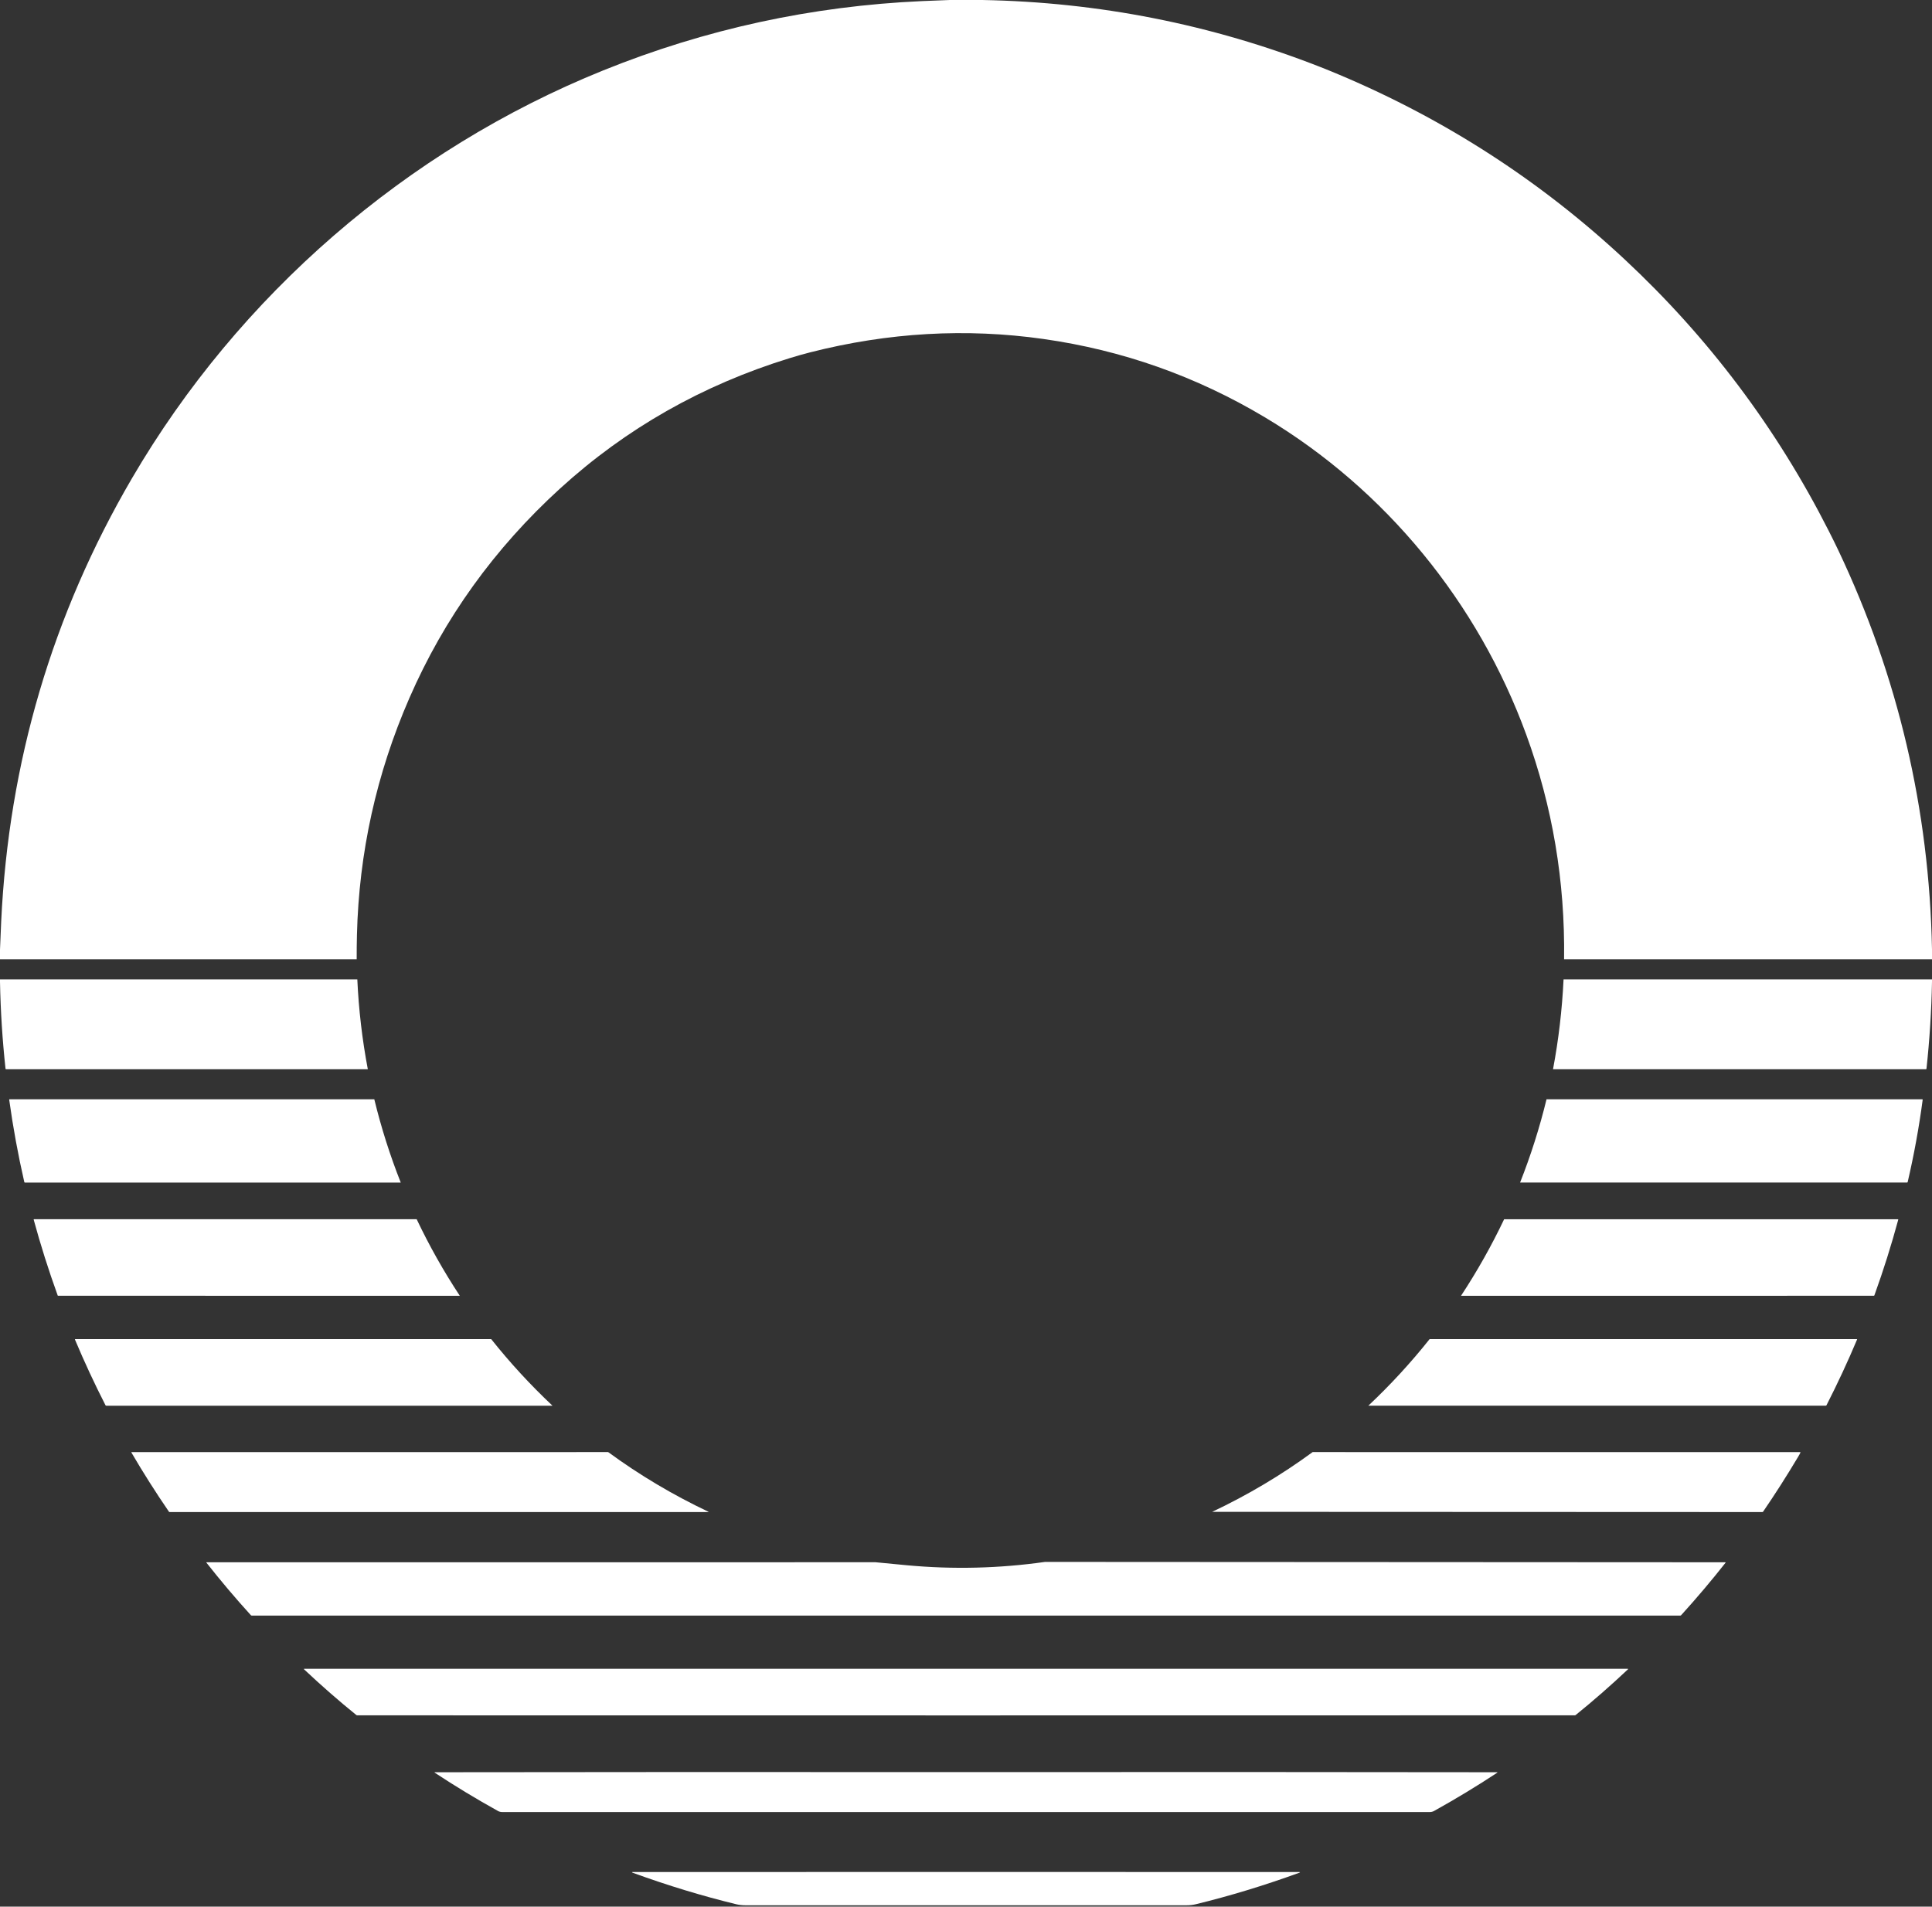
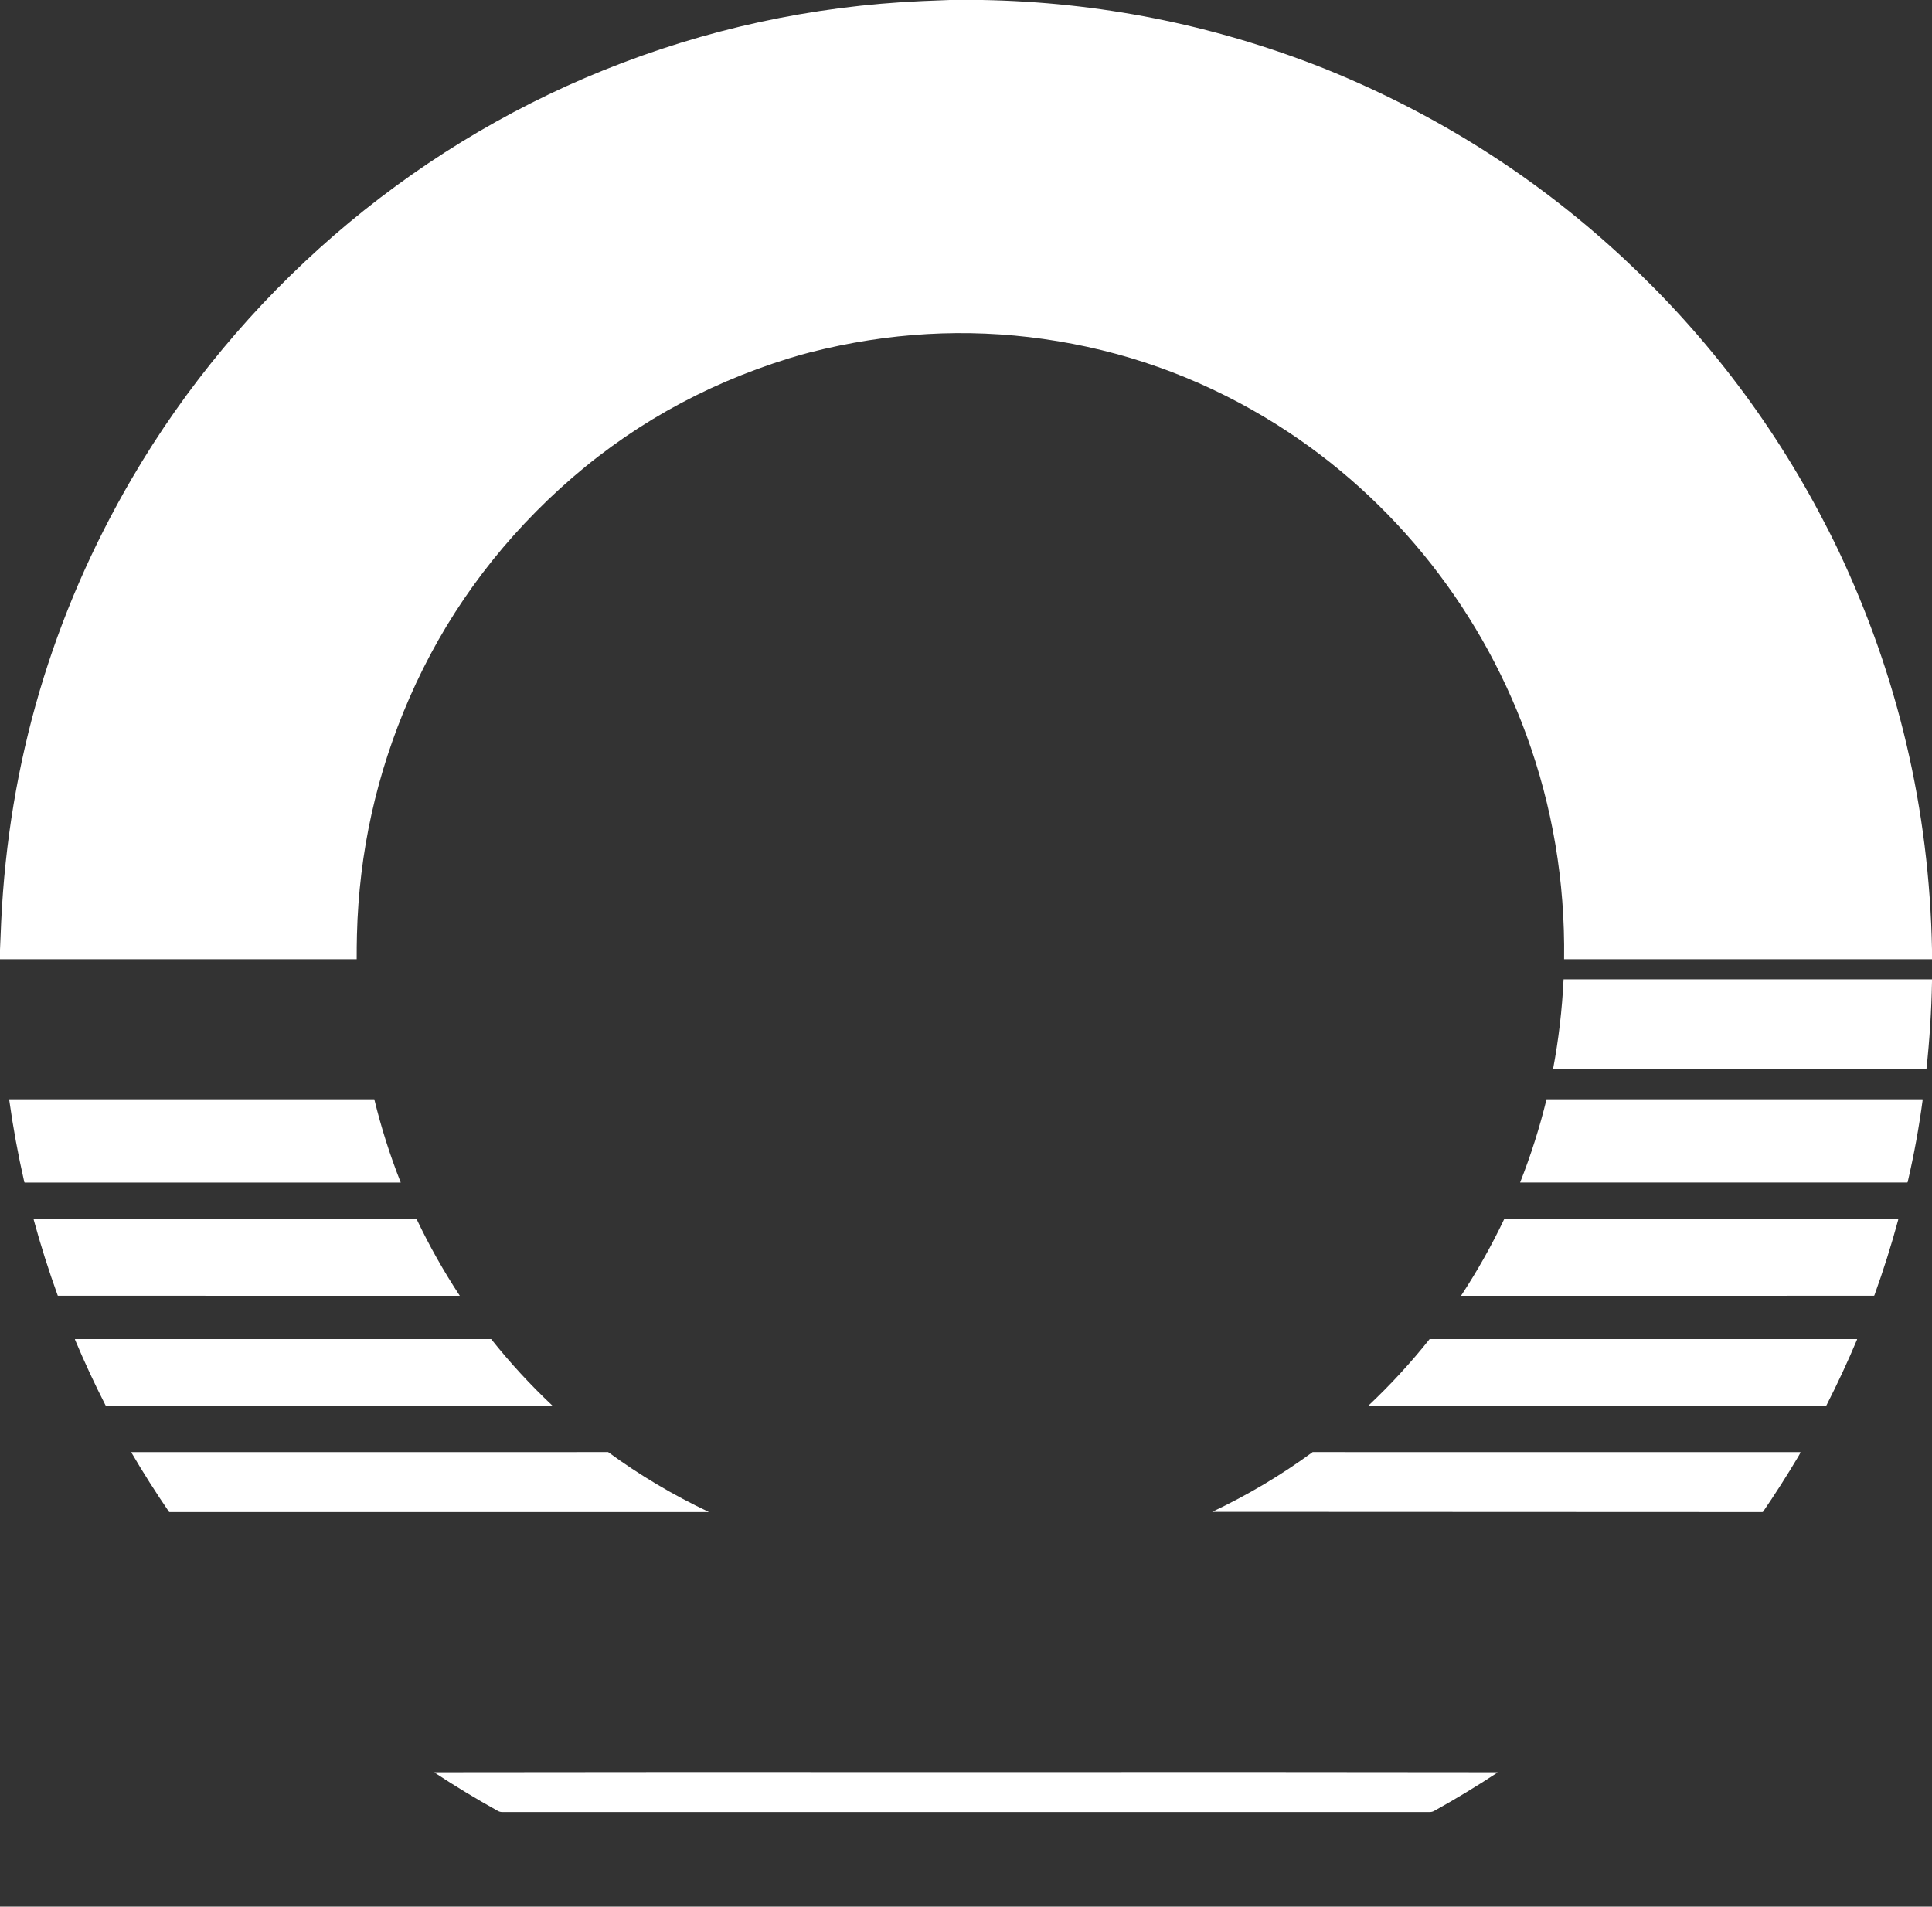
<svg xmlns="http://www.w3.org/2000/svg" width="1000" height="987" viewBox="0 0 1000 987" fill="none">
  <rect x="0" y="0" width="1000" height="987" fill="#333333" stroke="none" />
  <path d="M508.421 0C568.774 1.117 626.939 12.615 682.916 34.495C686.191 35.774 689.697 37.203 693.435 38.782C748.362 61.978 797.496 93.783 840.835 134.196C884.324 174.745 919.569 221.632 946.571 274.856C948.47 278.597 950.132 281.97 951.557 284.975C982.453 350.148 998.601 419 1000 491.528V496.548H809.566C810.103 456.266 803.582 417.53 790 380.338C765.076 312.109 717.281 253.44 654.766 216.069C619.199 194.809 580.966 181.28 540.068 175.482C500.041 169.804 459.833 172.102 419.442 182.374C416.001 183.251 412.38 184.275 408.579 185.448C363.521 199.353 323.973 221.824 289.932 252.86C255.9 283.888 229.874 320.086 211.856 361.455C194.837 400.526 185.804 441.35 184.755 483.926C184.653 488.129 184.608 492.337 184.619 496.548H0V491.636C0.18 486.762 0.385 481.889 0.615 477.016C4.529 394.606 27.101 318.12 68.331 247.558C123.615 152.939 210.214 77.637 312.267 36.43C365.138 15.076 420.156 3.121 477.321 0.564C482.074 0.35 486.83 0.162 491.591 0H508.421Z" fill="white" />
-   <path d="M184.946 506.999C185.661 522.645 187.473 538.156 190.384 553.531L3.17 553.514C2.978 553.514 2.873 553.418 2.854 553.226C1.241 538.31 0.29 523.341 0 508.319V506.999H184.946Z" fill="white" />
  <path d="M1000 506.999V508.252C999.714 523.299 998.763 538.293 997.146 553.232C997.127 553.42 997.024 553.514 996.836 553.514L803.835 553.531C806.727 538.193 808.547 522.683 809.295 506.999H1000Z" fill="white" />
  <path d="M193.734 569.064C197.313 583.785 201.878 598.156 207.428 612.177L12.916 612.188C12.838 612.189 12.762 612.162 12.7 612.113C12.639 612.064 12.595 611.995 12.578 611.918C9.355 597.844 6.749 583.628 4.76 569.272C4.741 569.133 4.804 569.064 4.946 569.064H193.734Z" fill="white" />
  <path d="M800.479 569.064H994.918C995.114 569.064 995.198 569.16 995.172 569.351C993.277 583.632 990.69 597.817 987.411 611.906C987.396 611.982 987.354 612.049 987.295 612.097C987.235 612.145 987.161 612.172 987.084 612.171H786.796C792.361 598.067 796.922 583.698 800.479 569.064Z" fill="white" />
  <path d="M215.668 631.156C222.143 644.798 229.585 658.009 237.992 670.79L30.073 670.784C30.03 670.784 29.988 670.771 29.952 670.746C29.916 670.721 29.887 670.685 29.87 670.643C25.178 657.686 21.034 644.602 17.439 631.393C17.432 631.365 17.431 631.335 17.437 631.306C17.443 631.277 17.455 631.25 17.474 631.226C17.492 631.203 17.516 631.184 17.544 631.171C17.571 631.157 17.601 631.151 17.631 631.151L215.668 631.156Z" fill="white" />
  <path d="M756.221 670.795C764.636 657.984 772.076 644.773 778.539 631.162L982.307 631.167C982.495 631.167 982.564 631.26 982.516 631.444C978.951 644.627 974.845 657.65 970.197 670.513C970.134 670.694 970.008 670.784 969.82 670.784L756.221 670.795Z" fill="white" />
  <path d="M254.224 693.198C263.918 705.396 274.499 716.894 285.967 727.693H55.014C54.822 727.693 54.683 727.609 54.597 727.439C48.972 716.445 43.709 705.125 38.81 693.48C38.731 693.296 38.791 693.204 38.99 693.204L254.224 693.198Z" fill="white" />
  <path d="M708.252 727.687C719.712 716.892 730.288 705.398 739.977 693.204L961.083 693.209C961.108 693.209 961.134 693.216 961.156 693.227C961.179 693.239 961.198 693.256 961.212 693.277C961.226 693.298 961.235 693.322 961.237 693.346C961.239 693.371 961.234 693.396 961.224 693.418C956.362 704.958 951.089 716.296 945.403 727.434C945.321 727.599 945.187 727.682 945.003 727.682L708.252 727.687Z" fill="white" />
  <path d="M314.772 751.692C331.027 763.612 348.364 773.927 366.785 782.64C366.744 782.67 366.702 782.698 366.661 782.724C366.635 782.743 366.605 782.752 366.571 782.752H87.772C87.709 782.752 87.648 782.737 87.593 782.709C87.538 782.68 87.491 782.639 87.456 782.589C80.602 772.594 74.123 762.378 68.02 751.94C68.006 751.917 67.999 751.891 67.998 751.864C67.998 751.837 68.004 751.81 68.018 751.787C68.031 751.763 68.05 751.744 68.073 751.73C68.097 751.716 68.123 751.709 68.15 751.709L314.772 751.692Z" fill="white" />
  <path d="M679.436 751.692L931.703 751.709C931.91 751.709 931.97 751.803 931.884 751.991C931.628 752.547 931.216 753.301 930.649 754.253C924.693 764.228 918.677 773.649 912.6 782.515C912.495 782.67 912.348 782.747 912.16 782.747L627.434 782.628C645.858 773.912 663.192 763.6 679.436 751.692Z" fill="white" />
-   <path d="M453.215 808.731C458.566 809.265 463.961 809.784 469.402 810.288C493.305 812.506 517.14 811.929 540.908 808.556L893.012 808.748C893.04 808.749 893.067 808.757 893.09 808.772C893.113 808.787 893.132 808.808 893.145 808.833C893.157 808.858 893.162 808.886 893.159 808.914C893.157 808.941 893.147 808.968 893.13 808.99C885.794 818.304 878.141 827.349 870.169 836.125C870.111 836.191 870.039 836.243 869.959 836.279C869.88 836.315 869.794 836.334 869.707 836.334H130.299C130.21 836.334 130.122 836.315 130.04 836.278C129.959 836.241 129.885 836.187 129.825 836.119C121.85 827.343 114.177 818.27 106.808 808.9C106.797 808.886 106.791 808.87 106.79 808.852C106.788 808.835 106.791 808.818 106.799 808.802C106.806 808.786 106.818 808.773 106.832 808.764C106.847 808.754 106.864 808.749 106.881 808.748L453.215 808.731Z" fill="white" />
-   <path d="M500 863.875C719.628 863.875 833.773 863.875 842.437 863.875C842.768 863.875 842.813 863.988 842.572 864.213C833.646 872.617 824.655 880.478 815.601 887.795C815.454 887.915 815.287 887.975 815.099 887.975C813.373 888.001 708.34 888.015 500 888.015C291.664 888.015 186.633 888.003 184.907 887.981C184.719 887.977 184.552 887.915 184.405 887.795C175.351 880.478 166.36 872.617 157.434 864.213C157.193 863.988 157.238 863.875 157.569 863.875C166.232 863.875 280.376 863.875 500 863.875Z" fill="white" />
  <path d="M499.994 917.355C500.092 917.355 500.188 917.355 500.282 917.355C617.124 917.306 708.656 917.334 774.879 917.439C775.176 917.439 775.2 917.522 774.952 917.688C764.491 924.595 753.574 931.207 742.2 937.524C741.564 937.877 740.801 938.056 739.91 938.06C735.759 938.064 655.787 938.065 499.994 938.065C344.206 938.065 264.236 938.062 260.085 938.054C259.193 938.054 258.43 937.877 257.795 937.524C246.42 931.207 235.503 924.595 225.042 917.688C224.794 917.522 224.819 917.439 225.116 917.439C291.339 917.334 382.871 917.306 499.712 917.355C499.806 917.355 499.9 917.355 499.994 917.355Z" fill="white" />
-   <path d="M499.989 969.069C610.998 969.073 668.413 969.081 672.234 969.092C673.087 969.096 673.113 969.244 672.312 969.537C654.298 976.088 636.49 981.502 618.889 985.781C617.422 986.138 615.794 986.317 614.005 986.317C609.135 986.324 571.13 986.326 499.989 986.323C428.848 986.323 390.842 986.321 385.973 986.317C384.183 986.313 382.555 986.133 381.089 985.775C363.488 981.496 345.68 976.082 327.665 969.532C326.864 969.239 326.89 969.092 327.744 969.092C331.564 969.077 388.979 969.069 499.989 969.069Z" fill="white" />
</svg>